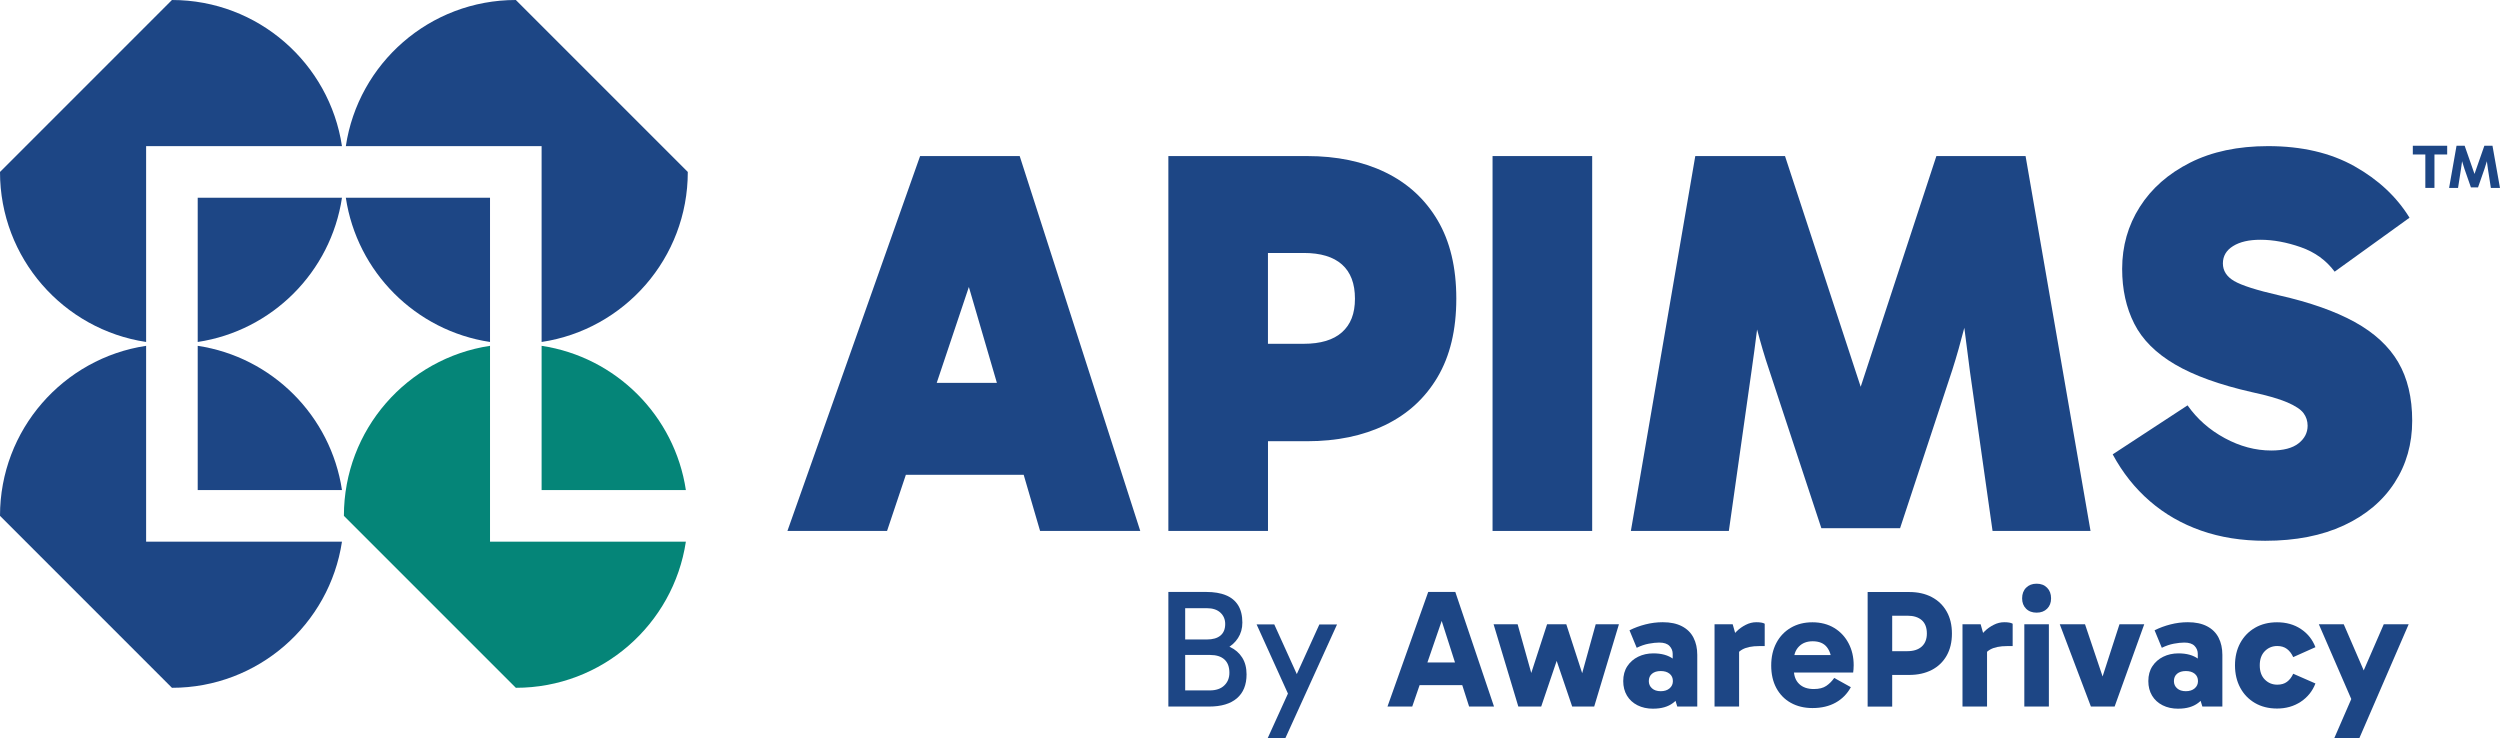
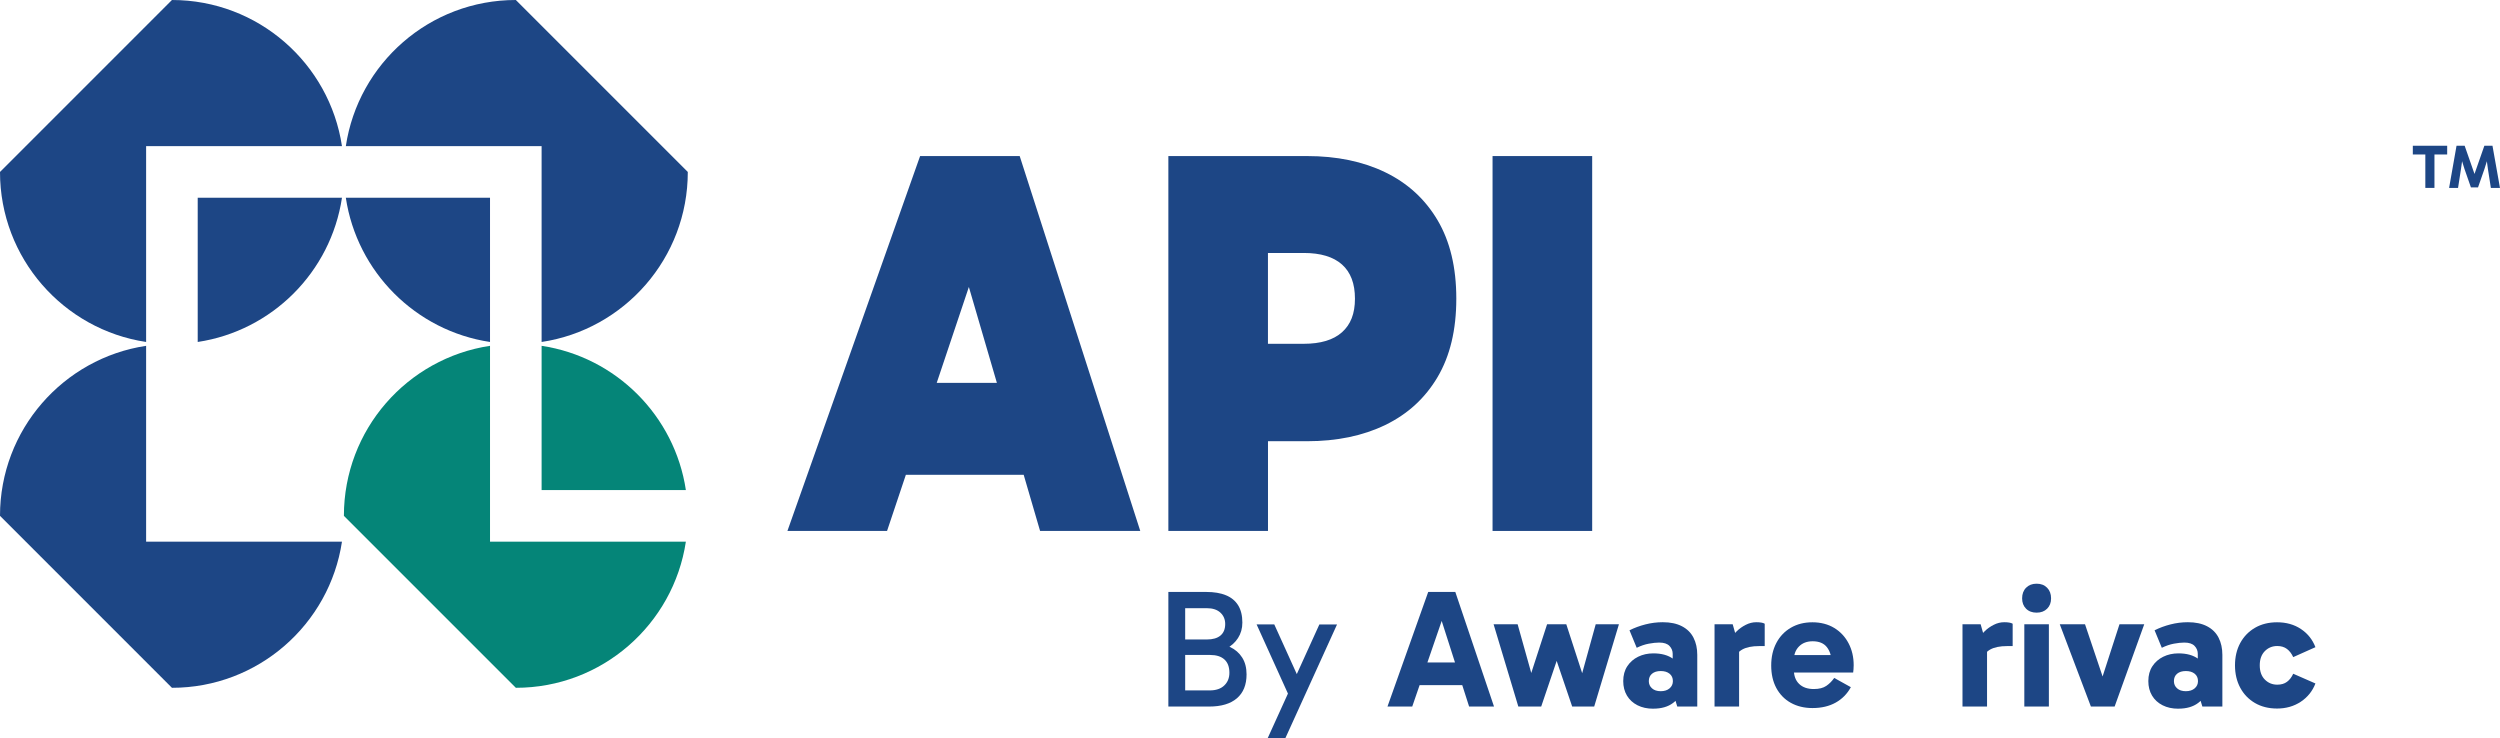
<svg xmlns="http://www.w3.org/2000/svg" id="Layer_1" data-name="Layer 1" viewBox="0 0 726.96 214.74">
  <g>
    <path d="M267.55,45.38l-38.58,109.01h28.97l5.47-16.33h34.26l4.77,16.33h29.13l-35.06-109.01h-28.97ZM272.38,111.34l9.35-27.89,8.15,27.89h-17.49Z" style="fill: #1d4685;" />
    <path d="M402.81,50.1c-6.51-3.15-14.09-4.72-22.73-4.72h-40.34v109.01h28.97v-26.09h11.37c8.64,0,16.22-1.57,22.73-4.72,6.51-3.15,11.58-7.79,15.21-13.93,3.63-6.14,5.45-13.74,5.45-22.81s-1.82-16.67-5.45-22.81c-3.63-6.13-8.7-10.78-15.21-13.93ZM390.24,96.61c-2.51,2.24-6.22,3.36-11.13,3.36h-10.41v-26.41h10.41c4.91,0,8.62,1.12,11.13,3.36,2.51,2.24,3.76,5.55,3.76,9.93s-1.26,7.52-3.76,9.76Z" style="fill: #1d4685;" />
    <rect x="434.01" y="45.38" width="28.97" height="109.01" style="fill: #1d4685;" />
-     <path d="M563.07,45.38l-22.01,67.09-22.01-67.09h-26.09l-18.73,109.01h28.49l6.56-46.26c.61-4.09,1.12-8.2,1.65-12.32,1.04,3.91,2.16,7.81,3.48,11.68l15.21,46.1h22.89l15.21-46.1c1.29-4.03,2.42-8.1,3.47-12.18.55,4.28,1.1,8.57,1.65,12.82l6.56,46.26h28.49l-18.89-109.01h-25.93Z" style="fill: #1d4685;" />
-     <path d="M697.37,105.33c-2.72-4.64-6.94-8.54-12.65-11.69-5.71-3.15-13.05-5.73-22.01-7.76-6.51-1.49-10.86-2.88-13.05-4.16-2.19-1.28-3.28-2.99-3.28-5.12s.99-3.82,2.96-5.04c1.97-1.23,4.62-1.84,7.93-1.84,3.73,0,7.66.72,11.77,2.16,4.11,1.44,7.39,3.82,9.84,7.12l21.77-15.69c-3.74-6.08-9.07-11.07-16.01-14.97-6.94-3.89-15.31-5.85-25.13-5.85-8.75,0-16.3,1.6-22.65,4.8-6.35,3.2-11.23,7.5-14.65,12.89-3.42,5.39-5.12,11.39-5.12,18.01,0,5.98,1.17,11.29,3.52,15.93,2.34,4.64,6.3,8.59,11.84,11.84,5.55,3.26,13.02,5.95,22.41,8.08,4.48.96,7.9,1.95,10.24,2.96,2.35,1.01,3.92,2.06,4.72,3.12.8,1.07,1.2,2.3,1.2,3.68,0,2.03-.88,3.74-2.64,5.12-1.76,1.39-4.4,2.08-7.93,2.08-4.59,0-9.1-1.2-13.53-3.6-4.43-2.4-8.03-5.57-10.81-9.53l-21.77,14.25c2.88,5.34,6.48,9.87,10.81,13.61,4.32,3.74,9.28,6.59,14.89,8.56,5.6,1.97,11.82,2.96,18.65,2.96,8.86,0,16.49-1.5,22.89-4.48,6.4-2.99,11.31-7.12,14.73-12.41,3.42-5.28,5.12-11.28,5.12-18.01s-1.36-12.41-4.08-17.05Z" style="fill: #1d4685;" />
  </g>
  <g>
    <path d="M339.74,205.44v-33.31h11.05c2.25,0,4.15.32,5.7.96,1.55.64,2.73,1.61,3.55,2.93.81,1.32,1.22,2.99,1.22,5.02,0,1.7-.43,3.2-1.27,4.5-.85,1.3-1.97,2.31-3.35,3.03-1.39.72-2.88,1.07-4.48,1.07l.34-2.54c1.99,0,3.73.35,5.21,1.05,1.48.7,2.65,1.72,3.5,3.06.85,1.34,1.27,2.97,1.27,4.89,0,3.03-.94,5.35-2.81,6.95-1.87,1.6-4.56,2.4-8.05,2.4h-11.88ZM344.63,175.22v26.81l-1.96-1.27h9.1c1.82,0,3.24-.48,4.23-1.44,1-.96,1.49-2.19,1.49-3.69,0-1.69-.48-2.98-1.44-3.86-.96-.88-2.36-1.32-4.18-1.32h-9.2v-4.5h8.27c1.73,0,3.05-.38,3.96-1.15.91-.76,1.37-1.88,1.37-3.35,0-1.34-.47-2.44-1.39-3.3-.93-.86-2.24-1.3-3.94-1.3h-8.07l1.76-1.61Z" style="fill: #1d4685;" />
    <path d="M374.84,202.41l-9.44-20.84h5.14l8.36,18.44-4.06,2.4ZM368.58,214.74l15.07-33.16h5.14l-15.07,33.16h-5.14Z" style="fill: #1d4685;" />
    <path d="M403.46,205.44l11.84-33.31h7.88l11.25,33.31h-7.24l-9.1-28.42h2.35l-9.78,28.42h-7.19ZM410.75,192.63h15.65v6.6h-15.65v-6.6Z" style="fill: #1d4685;" />
    <path d="M441.5,205.44l-7.19-23.92h6.99l5.19,18.54h-2.64l6.02-18.54h5.58l6.02,18.54h-2.59l5.13-18.54h6.75l-7.19,23.92h-6.41l-5.58-16.43h2.15l-5.57,16.43h-6.65Z" style="fill: #1d4685;" />
    <path d="M480.72,206.08c-1.73,0-3.25-.33-4.57-1-1.32-.67-2.34-1.61-3.06-2.81-.72-1.21-1.08-2.61-1.08-4.21,0-1.69.39-3.14,1.18-4.33.78-1.19,1.83-2.11,3.15-2.76,1.32-.65,2.79-.98,4.43-.98,2.38,0,4.3.53,5.77,1.61,1.47,1.08,2.45,2.62,2.93,4.65l-3.08-.54v-5.58c0-.88-.31-1.65-.93-2.3-.62-.65-1.61-.98-2.98-.98-.88,0-1.89.11-3.03.32-1.14.21-2.32.61-3.52,1.2l-2.1-5.09c1.43-.72,2.98-1.29,4.62-1.71s3.33-.64,5.06-.64c2.22,0,4.07.39,5.58,1.18,1.5.78,2.62,1.89,3.35,3.32.74,1.44,1.1,3.1,1.1,4.99v15.02h-5.82l-1.42-4.65,3.18-.98c-.52,1.96-1.51,3.49-2.98,4.6-1.47,1.11-3.39,1.66-5.77,1.66ZM482.92,200.99c1.08,0,1.93-.28,2.57-.83.64-.55.96-1.25.96-2.1,0-.91-.32-1.63-.96-2.15-.64-.52-1.49-.78-2.57-.78s-1.92.26-2.54.78c-.62.52-.93,1.24-.93,2.15,0,.85.31,1.55.93,2.1.62.56,1.47.83,2.54.83Z" style="fill: #1d4685;" />
    <path d="M503.84,181.53l1.86,6.6v17.32h-7.14v-23.92h5.28ZM504.14,192.09l-1.22-.54v-5.53l.44-.59c.39-.55.95-1.19,1.69-1.91.73-.72,1.6-1.33,2.59-1.83.99-.51,2.01-.76,3.06-.76.52,0,.99.03,1.42.1.42.06.77.18,1.03.34v6.5h-1.61c-2.09,0-3.73.34-4.92,1-1.19.67-2.01,1.74-2.47,3.21Z" style="fill: #1d4685;" />
    <path d="M527.03,205.89c-2.38,0-4.48-.51-6.29-1.52-1.81-1.01-3.21-2.45-4.21-4.3-1-1.86-1.49-4.04-1.49-6.55s.5-4.66,1.49-6.55c.99-1.89,2.4-3.37,4.21-4.43s3.9-1.59,6.29-1.59,4.56.56,6.36,1.66,3.18,2.6,4.16,4.48c.98,1.87,1.47,3.99,1.47,6.33,0,.42-.02.83-.05,1.22-.03.39-.07.7-.1.93h-18.24v-5.09h12.77l-.83,2.1c0-1.79-.45-3.26-1.34-4.4-.9-1.14-2.28-1.71-4.13-1.71-1.66,0-2.99.5-3.99,1.52-1,1.01-1.49,2.35-1.49,4.01v2.69c0,1.79.51,3.19,1.54,4.18,1.03,1,2.46,1.49,4.28,1.49,1.53,0,2.75-.31,3.64-.93.9-.62,1.66-1.39,2.28-2.3l4.84,2.69c-1.04,1.92-2.51,3.42-4.4,4.48s-4.14,1.59-6.75,1.59Z" style="fill: #1d4685;" />
-     <path d="M548.66,189.35h5.97c1.79,0,3.19-.45,4.18-1.34.99-.9,1.49-2.16,1.49-3.79,0-1.73-.5-3.02-1.49-3.89-1-.86-2.37-1.29-4.13-1.29h-6.07l1.61-1.61v28.03h-7.14v-33.31h12.08c2.51,0,4.7.49,6.56,1.47,1.86.98,3.3,2.37,4.33,4.18s1.54,3.95,1.54,6.43-.51,4.62-1.54,6.43-2.48,3.2-4.35,4.16c-1.87.96-4.05,1.44-6.53,1.44h-6.5v-6.9Z" style="fill: #1d4685;" />
    <path d="M575.94,181.53l1.86,6.6v17.32h-7.14v-23.92h5.28ZM576.24,192.09l-1.22-.54v-5.53l.44-.59c.39-.55.95-1.19,1.69-1.91.73-.72,1.6-1.33,2.59-1.83.99-.51,2.01-.76,3.06-.76.52,0,.99.03,1.42.1.42.06.77.18,1.03.34v6.5h-1.61c-2.09,0-3.73.34-4.92,1-1.19.67-2.01,1.74-2.47,3.21Z" style="fill: #1d4685;" />
    <path d="M588,173.99c0-1.27.38-2.3,1.15-3.08s1.78-1.18,3.06-1.18,2.29.39,3.06,1.18,1.15,1.81,1.15,3.08-.38,2.24-1.15,3.01c-.77.77-1.79,1.15-3.06,1.15s-2.29-.38-3.06-1.15c-.77-.77-1.15-1.77-1.15-3.01ZM595.78,205.44h-7.14v-23.92h7.14v23.92Z" style="fill: #1d4685;" />
    <path d="M623.51,181.53l-8.61,23.92h-6.9l-9.05-23.92h7.34l6.11,18.15h-1.96l5.87-18.15h7.19Z" style="fill: #1d4685;" />
    <path d="M633.41,206.08c-1.73,0-3.25-.33-4.57-1-1.32-.67-2.34-1.61-3.06-2.81-.72-1.21-1.08-2.61-1.08-4.21,0-1.69.39-3.14,1.18-4.33.78-1.19,1.83-2.11,3.15-2.76,1.32-.65,2.79-.98,4.43-.98,2.38,0,4.3.53,5.77,1.61,1.47,1.08,2.45,2.62,2.93,4.65l-3.08-.54v-5.58c0-.88-.31-1.65-.93-2.3-.62-.65-1.61-.98-2.98-.98-.88,0-1.89.11-3.03.32-1.14.21-2.32.61-3.52,1.2l-2.1-5.09c1.43-.72,2.98-1.29,4.62-1.71s3.33-.64,5.06-.64c2.22,0,4.07.39,5.58,1.18,1.5.78,2.62,1.89,3.35,3.32.74,1.44,1.1,3.1,1.1,4.99v15.02h-5.82l-1.42-4.65,3.18-.98c-.52,1.96-1.51,3.49-2.98,4.6-1.47,1.11-3.39,1.66-5.77,1.66ZM635.61,200.99c1.08,0,1.93-.28,2.57-.83.64-.55.96-1.25.96-2.1,0-.91-.32-1.63-.96-2.15-.64-.52-1.49-.78-2.57-.78s-1.92.26-2.54.78c-.62.52-.93,1.24-.93,2.15,0,.85.31,1.55.93,2.1.62.56,1.47.83,2.54.83Z" style="fill: #1d4685;" />
    <path d="M662.13,206.03c-2.45,0-4.59-.54-6.43-1.61-1.84-1.08-3.27-2.56-4.28-4.45-1.01-1.89-1.52-4.06-1.52-6.5s.51-4.61,1.52-6.48c1.01-1.87,2.44-3.35,4.28-4.43,1.84-1.07,3.99-1.61,6.43-1.61,2.67,0,4.99.65,6.95,1.96s3.36,3.06,4.21,5.28l-6.46,2.89c-.46-1.01-1.06-1.8-1.81-2.37-.75-.57-1.7-.86-2.83-.86-1.44,0-2.64.5-3.62,1.49-.98,1-1.47,2.37-1.47,4.13s.49,3.14,1.47,4.13,2.19,1.49,3.62,1.49c1.14,0,2.09-.27,2.83-.83.75-.55,1.35-1.34,1.81-2.35l6.46,2.83c-.85,2.22-2.27,3.99-4.25,5.31-1.99,1.32-4.29,1.98-6.9,1.98Z" style="fill: #1d4685;" />
-     <path d="M683.87,203.63l-9.59-22.11h7.24l9.1,21.03-6.75,1.08ZM678.73,214.74l14.43-33.21h7.24l-14.38,33.21h-7.29Z" style="fill: #1d4685;" />
  </g>
  <g>
    <path d="M50,0L0,50c0,25.06,18.44,45.82,42.49,49.44v-56.94h56.95C95.82,18.44,75.06,0,50,0Z" style="fill: #1d4685;" />
    <path d="M57.49,99.44c21.62-3.25,38.7-20.33,41.95-41.94h-41.95v41.94Z" style="fill: #1d4685;" />
  </g>
  <g>
    <path d="M150,0c-25.07,0-45.83,18.44-49.44,42.5h56.93v56.94c24.06-3.61,42.51-24.38,42.51-49.44L150,0Z" style="fill: #1d4685;" />
    <path d="M142.49,99.44v-41.94h-41.93c3.25,21.6,20.32,38.69,41.93,41.94Z" style="fill: #1d4685;" />
  </g>
  <g>
-     <path d="M57.49,100.56v41.94h41.95c-3.25-21.61-20.33-38.69-41.95-41.94Z" style="fill: #1d4685;" />
    <path d="M42.49,100.56C18.44,104.18,0,124.93,0,150l50,50c25.06,0,45.82-18.45,49.44-42.5h-56.95v-56.94Z" style="fill: #1d4685;" />
  </g>
  <g>
    <path d="M142.49,100.56c-24.05,3.62-42.49,24.37-42.49,49.44l50,50c25.06,0,45.82-18.45,49.44-42.5h-56.95v-56.94Z" style="fill: #058578;" />
    <path d="M157.49,100.56v41.94h41.95c-3.25-21.61-20.33-38.69-41.95-41.94Z" style="fill: #058578;" />
  </g>
  <g>
    <path d="M701.61,44.92v-2.54h9.99v2.54h-9.99ZM705.25,54.64v-11.02h2.65v11.02h-2.65Z" style="fill: #1d4685;" />
    <path d="M712.16,54.64l2.16-12.26h2.36l2.93,8.39h-.13l2.93-8.39h2.36l2.18,12.26h-2.65l-.85-5.47c-.11-.73-.21-1.46-.3-2.19-.09-.73-.17-1.45-.22-2.19h.74c-.19.79-.38,1.54-.57,2.23s-.41,1.4-.66,2.11l-1.87,5.36h-2.07l-1.87-5.36c-.25-.72-.47-1.42-.66-2.12-.19-.69-.38-1.43-.57-2.22h.74c-.06.73-.13,1.46-.22,2.19-.08.73-.19,1.46-.31,2.19l-.85,5.47h-2.63Z" style="fill: #1d4685;" />
  </g>
</svg>